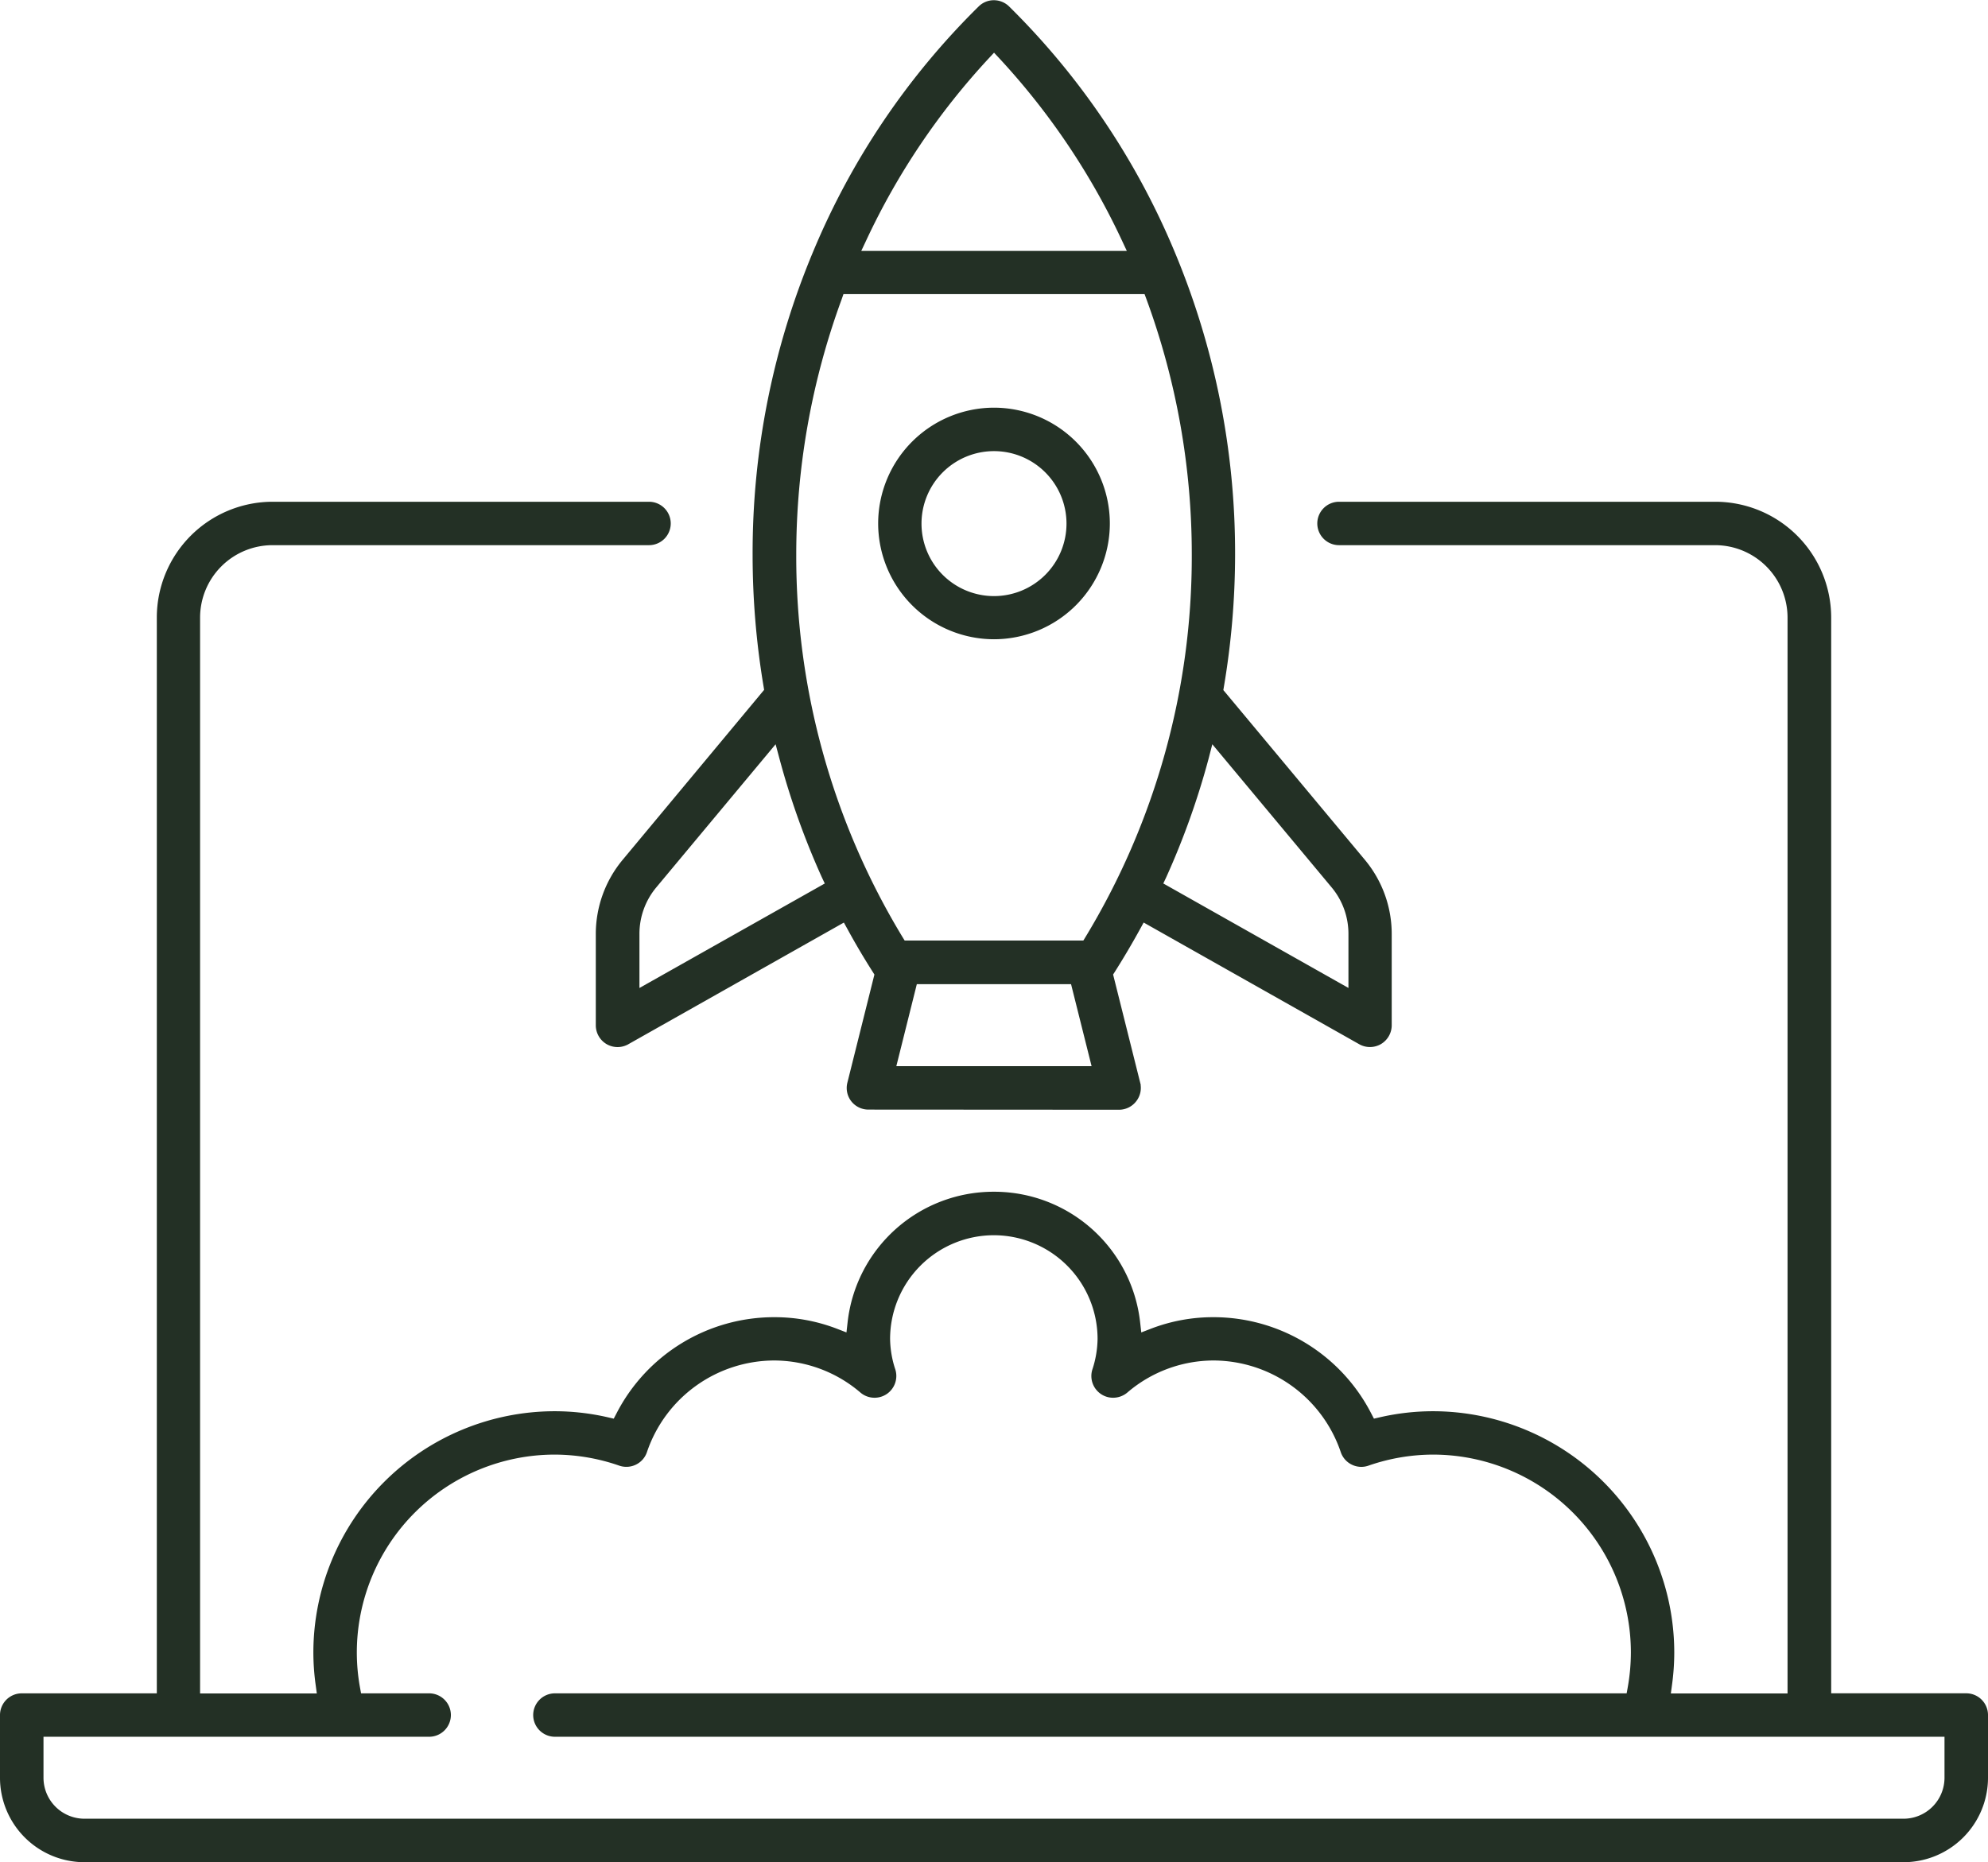
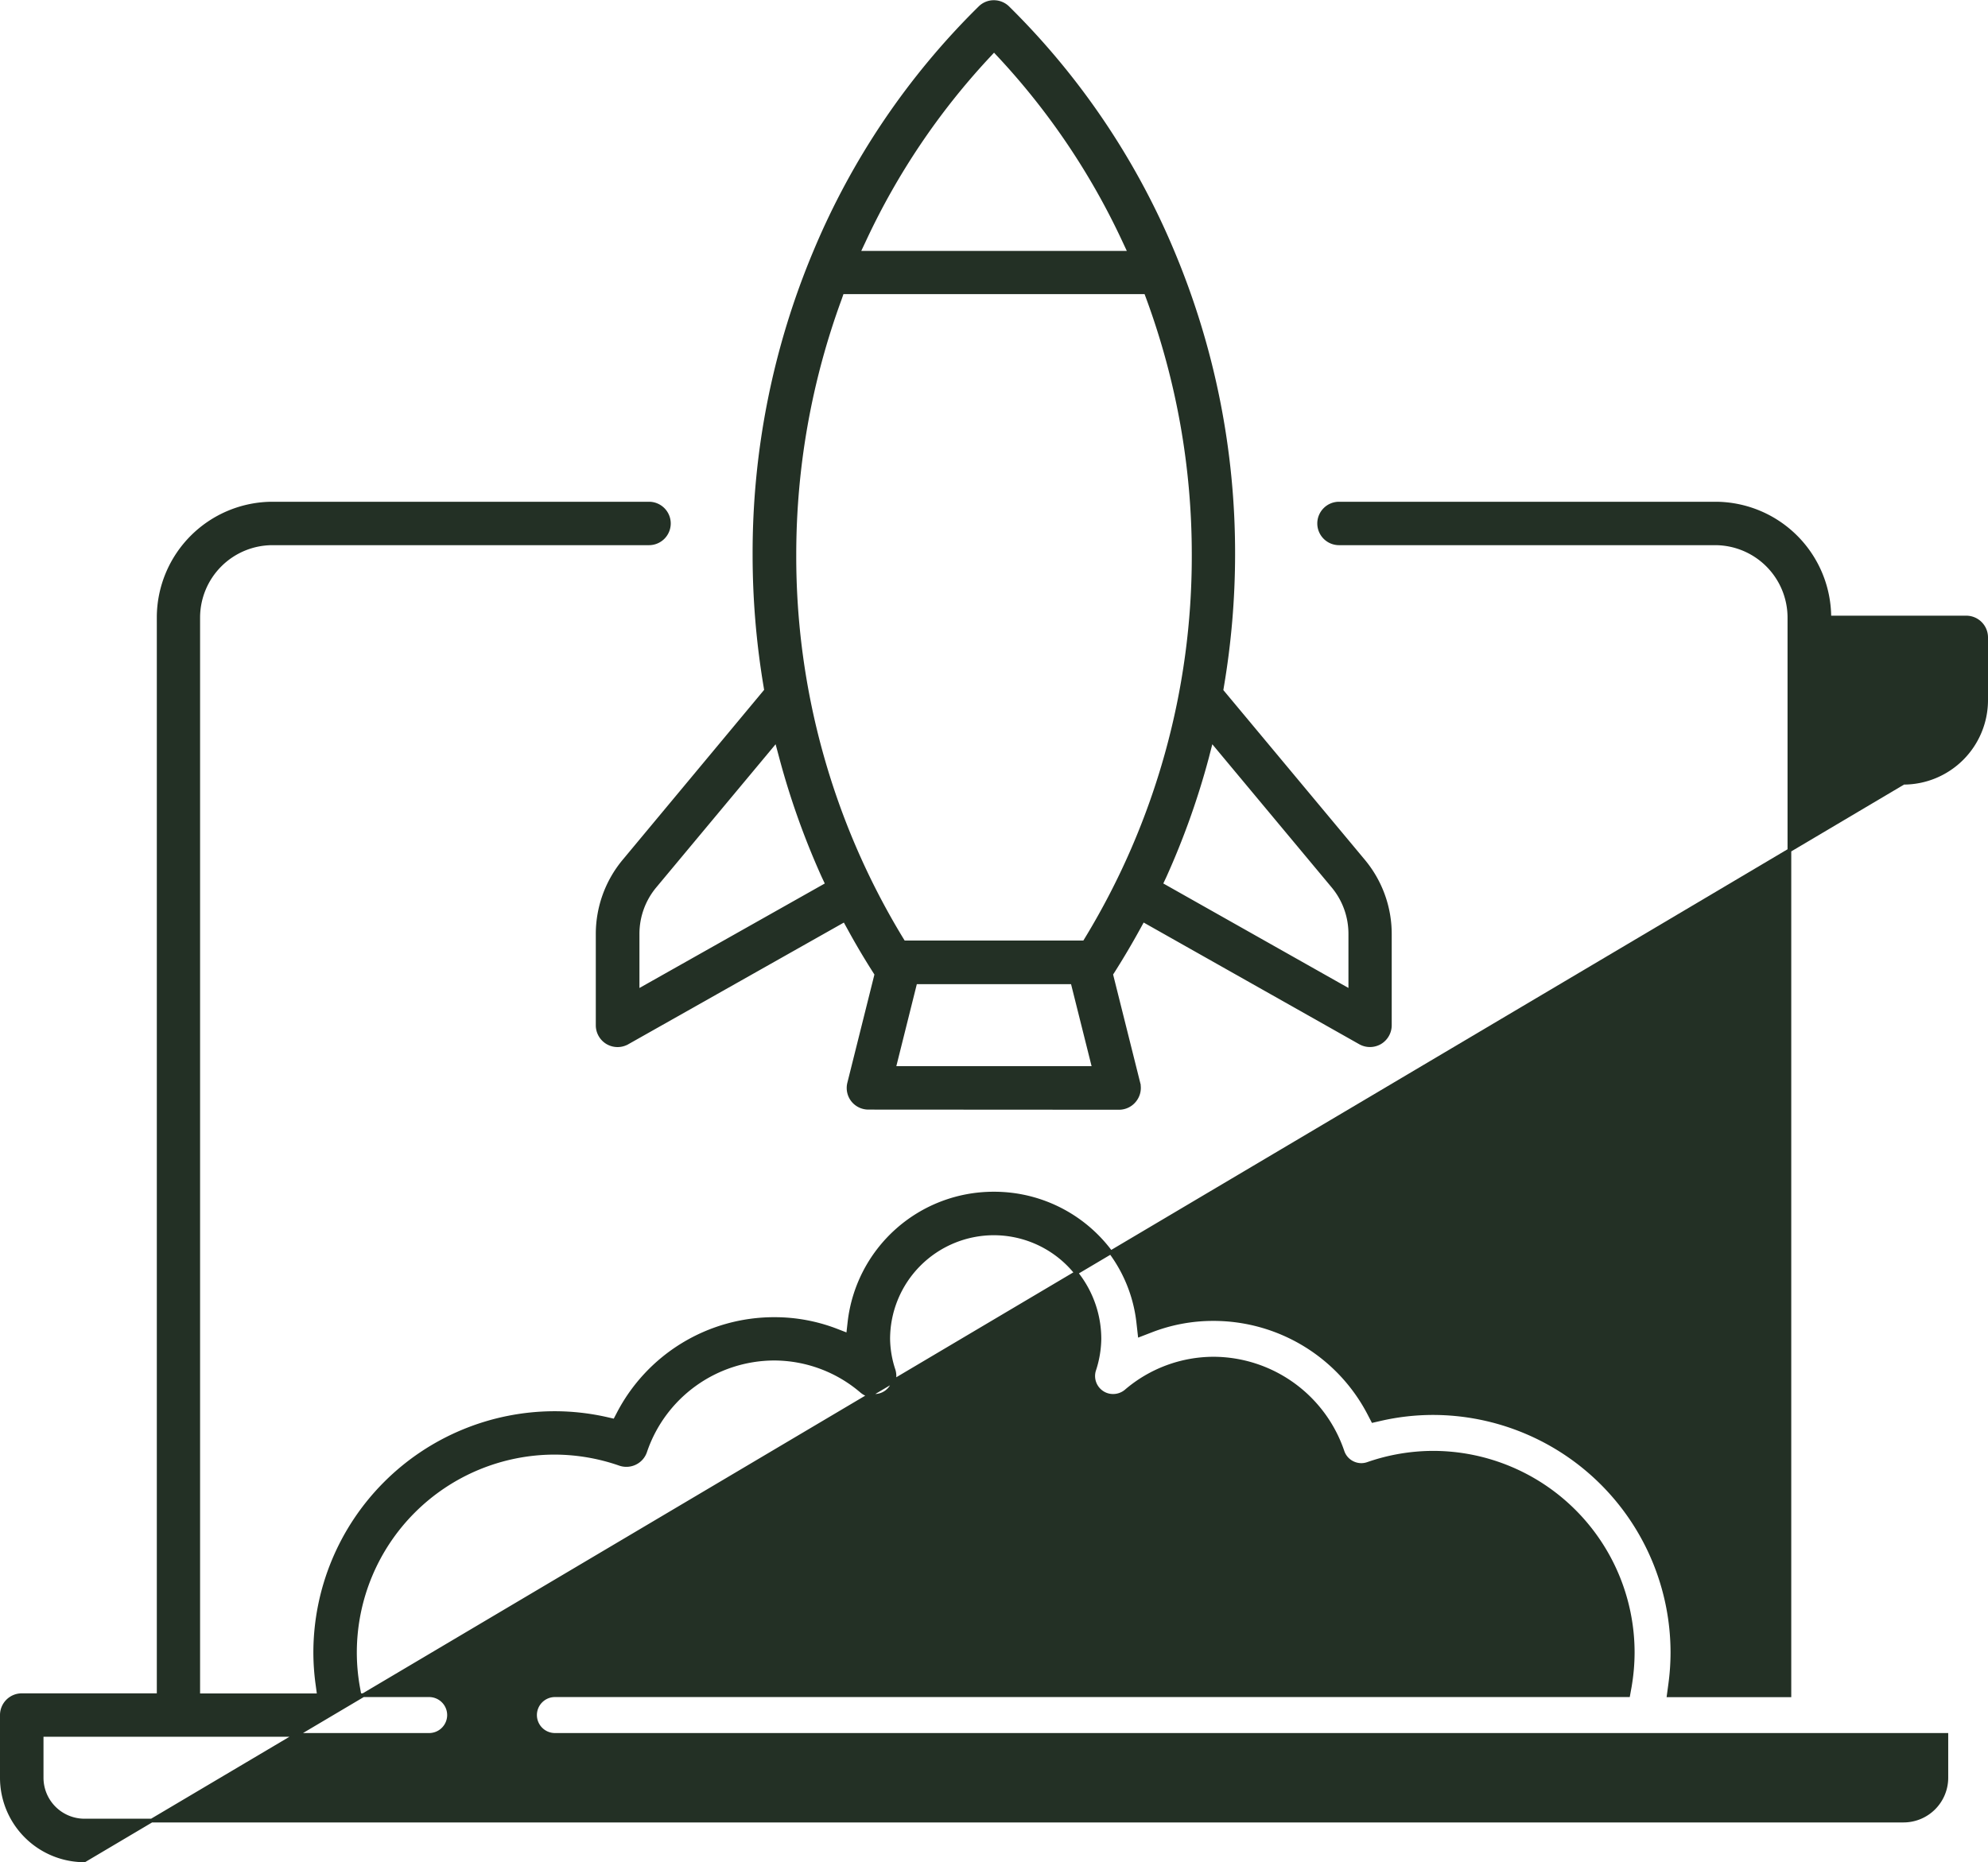
<svg xmlns="http://www.w3.org/2000/svg" width="53.474" height="50.1" viewBox="0 0 53.474 50.1">
  <defs>
    <style>.a{fill:#233025;stroke:#233025;stroke-width:0.1px;}</style>
  </defs>
  <g transform="translate(-459.468 251.232)">
-     <path class="a" d="M461.74-199.65a2.224,2.224,0,0,1-2.222-2.222v-1.687a.535.535,0,0,1,.535-.534h3.683v-28.993a3.068,3.068,0,0,1,3.065-3.065h10.125a.535.535,0,0,1,.534.534.535.535,0,0,1-.534.534H466.8a2,2,0,0,0-2,2v28.993h3.247l-.039-.289a6.375,6.375,0,0,1-.061-.864,6.448,6.448,0,0,1,6.441-6.44,6.362,6.362,0,0,1,1.423.163l.192.044.092-.175a4.718,4.718,0,0,1,4.2-2.562,4.622,4.622,0,0,1,1.676.311l.308.119.037-.329a3.9,3.9,0,0,1,3.886-3.476,3.9,3.9,0,0,1,3.885,3.476l.037.329.309-.119a4.609,4.609,0,0,1,1.674-.311,4.722,4.722,0,0,1,4.2,2.562l.091.175.192-.044a6.368,6.368,0,0,1,1.423-.163,6.447,6.447,0,0,1,6.44,6.44,6.419,6.419,0,0,1-.06.864l-.039.289H507.6v-28.993a2,2,0,0,0-2-2H495.486a.535.535,0,0,1-.535-.534.535.535,0,0,1,.535-.534h10.122a3.069,3.069,0,0,1,3.066,3.065v28.992h3.684a.535.535,0,0,1,.534.535v1.687a2.224,2.224,0,0,1-2.222,2.222Zm-1.152-2.222a1.153,1.153,0,0,0,1.152,1.152h48.93a1.153,1.153,0,0,0,1.152-1.152v-1.153H474.394a.535.535,0,0,1-.534-.534.535.535,0,0,1,.534-.534h28.87l.038-.21a5.451,5.451,0,0,0,.084-.943,5.376,5.376,0,0,0-5.37-5.37,5.373,5.373,0,0,0-1.756.3.531.531,0,0,1-.175.03.531.531,0,0,1-.234-.055.529.529,0,0,1-.271-.307,3.678,3.678,0,0,0-3.469-2.5,3.623,3.623,0,0,0-2.355.877.542.542,0,0,1-.345.125.525.525,0,0,1-.3-.09.535.535,0,0,1-.214-.6,2.79,2.79,0,0,0,.144-.842,2.843,2.843,0,0,0-2.84-2.84,2.843,2.843,0,0,0-2.841,2.84,2.766,2.766,0,0,0,.145.842.537.537,0,0,1-.215.6.533.533,0,0,1-.3.09.532.532,0,0,1-.344-.126,3.629,3.629,0,0,0-2.356-.876,3.675,3.675,0,0,0-3.468,2.5.529.529,0,0,1-.271.307.53.53,0,0,1-.234.054.526.526,0,0,1-.175-.029,5.369,5.369,0,0,0-1.756-.3,5.376,5.376,0,0,0-5.37,5.37,5.307,5.307,0,0,0,.084.943l.038.21h1.873a.535.535,0,0,1,.535.534.535.535,0,0,1-.535.534H460.588Z" transform="translate(0 -1.532)" />
+     <path class="a" d="M461.74-199.65a2.224,2.224,0,0,1-2.222-2.222v-1.687a.535.535,0,0,1,.535-.534h3.683v-28.993a3.068,3.068,0,0,1,3.065-3.065h10.125a.535.535,0,0,1,.534.534.535.535,0,0,1-.534.534H466.8a2,2,0,0,0-2,2v28.993h3.247l-.039-.289a6.375,6.375,0,0,1-.061-.864,6.448,6.448,0,0,1,6.441-6.44,6.362,6.362,0,0,1,1.423.163l.192.044.092-.175a4.718,4.718,0,0,1,4.2-2.562,4.622,4.622,0,0,1,1.676.311l.308.119.037-.329a3.9,3.9,0,0,1,3.886-3.476,3.9,3.9,0,0,1,3.885,3.476l.037.329.309-.119a4.609,4.609,0,0,1,1.674-.311,4.722,4.722,0,0,1,4.2,2.562l.091.175.192-.044a6.368,6.368,0,0,1,1.423-.163,6.447,6.447,0,0,1,6.44,6.44,6.419,6.419,0,0,1-.06.864l-.039.289H507.6v-28.993a2,2,0,0,0-2-2H495.486a.535.535,0,0,1-.535-.534.535.535,0,0,1,.535-.534h10.122a3.069,3.069,0,0,1,3.066,3.065h3.684a.535.535,0,0,1,.534.535v1.687a2.224,2.224,0,0,1-2.222,2.222Zm-1.152-2.222a1.153,1.153,0,0,0,1.152,1.152h48.93a1.153,1.153,0,0,0,1.152-1.152v-1.153H474.394a.535.535,0,0,1-.534-.534.535.535,0,0,1,.534-.534h28.87l.038-.21a5.451,5.451,0,0,0,.084-.943,5.376,5.376,0,0,0-5.37-5.37,5.373,5.373,0,0,0-1.756.3.531.531,0,0,1-.175.03.531.531,0,0,1-.234-.055.529.529,0,0,1-.271-.307,3.678,3.678,0,0,0-3.469-2.5,3.623,3.623,0,0,0-2.355.877.542.542,0,0,1-.345.125.525.525,0,0,1-.3-.09.535.535,0,0,1-.214-.6,2.79,2.79,0,0,0,.144-.842,2.843,2.843,0,0,0-2.84-2.84,2.843,2.843,0,0,0-2.841,2.84,2.766,2.766,0,0,0,.145.842.537.537,0,0,1-.215.6.533.533,0,0,1-.3.09.532.532,0,0,1-.344-.126,3.629,3.629,0,0,0-2.356-.876,3.675,3.675,0,0,0-3.468,2.5.529.529,0,0,1-.271.307.53.53,0,0,1-.234.054.526.526,0,0,1-.175-.029,5.369,5.369,0,0,0-1.756-.3,5.376,5.376,0,0,0-5.37,5.37,5.307,5.307,0,0,0,.084.943l.038.21h1.873a.535.535,0,0,1,.535.534.535.535,0,0,1-.535.534H460.588Z" transform="translate(0 -1.532)" />
    <path class="a" d="M484.65-221.43a.535.535,0,0,1-.421-.2.532.532,0,0,1-.1-.46l.733-2.932-.058-.092q-.357-.56-.673-1.14l-.125-.226-5.845,3.3a.534.534,0,0,1-.262.068.54.54,0,0,1-.27-.073.538.538,0,0,1-.265-.462v-2.458a3.072,3.072,0,0,1,.71-1.962l3.821-4.591-.019-.115a21.4,21.4,0,0,1-.294-3.528,20.93,20.93,0,0,1,1.636-8.17,20.047,20.047,0,0,1,4.429-6.551.526.526,0,0,1,.374-.154.536.536,0,0,1,.376.154,20.107,20.107,0,0,1,4.427,6.551,20.937,20.937,0,0,1,1.636,8.17,21.38,21.38,0,0,1-.3,3.534l-.019.115,3.822,4.585a3.067,3.067,0,0,1,.71,1.962v2.458a.539.539,0,0,1-.266.462.54.54,0,0,1-.269.072.536.536,0,0,1-.262-.068l-5.845-3.3-.124.226q-.318.579-.673,1.14l-.059.092.734,2.932a.532.532,0,0,1-.1.459.534.534,0,0,1-.421.206Zm.684-1.069h5.38l-.577-2.305h-4.227Zm8.417-8.342a20.835,20.835,0,0,1-1.137,3.186l-.1.212,5.095,2.876v-1.543a2,2,0,0,0-.462-1.278l-3.274-3.928ZM478.9-227.387a2,2,0,0,0-.462,1.278v1.543l5.1-2.876-.1-.212a20.882,20.882,0,0,1-1.137-3.186l-.127-.475Zm4.98-15.809a19.969,19.969,0,0,0-1.224,6.891A19.8,19.8,0,0,0,485.519-226l.075.122h4.862l.075-.122a19.8,19.8,0,0,0,2.864-10.311,19.956,19.956,0,0,0-1.223-6.891l-.062-.167h-8.17Zm3.96-6.492a19.061,19.061,0,0,0-3.293,4.893l-.171.363h7.3l-.17-.363a19.123,19.123,0,0,0-3.293-4.893l-.187-.2Z" transform="translate(-1.82)" />
-     <path class="a" d="M488.887-232.839a3.069,3.069,0,0,1-3.066-3.065,3.069,3.069,0,0,1,3.066-3.065,3.069,3.069,0,0,1,3.066,3.065A3.069,3.069,0,0,1,488.887-232.839Zm0-5.061a2,2,0,0,0-2,2,2,2,0,0,0,2,2,2,2,0,0,0,2-2A2,2,0,0,0,488.887-237.9Z" transform="translate(-2.682 -1.245)" />
  </g>
</svg>